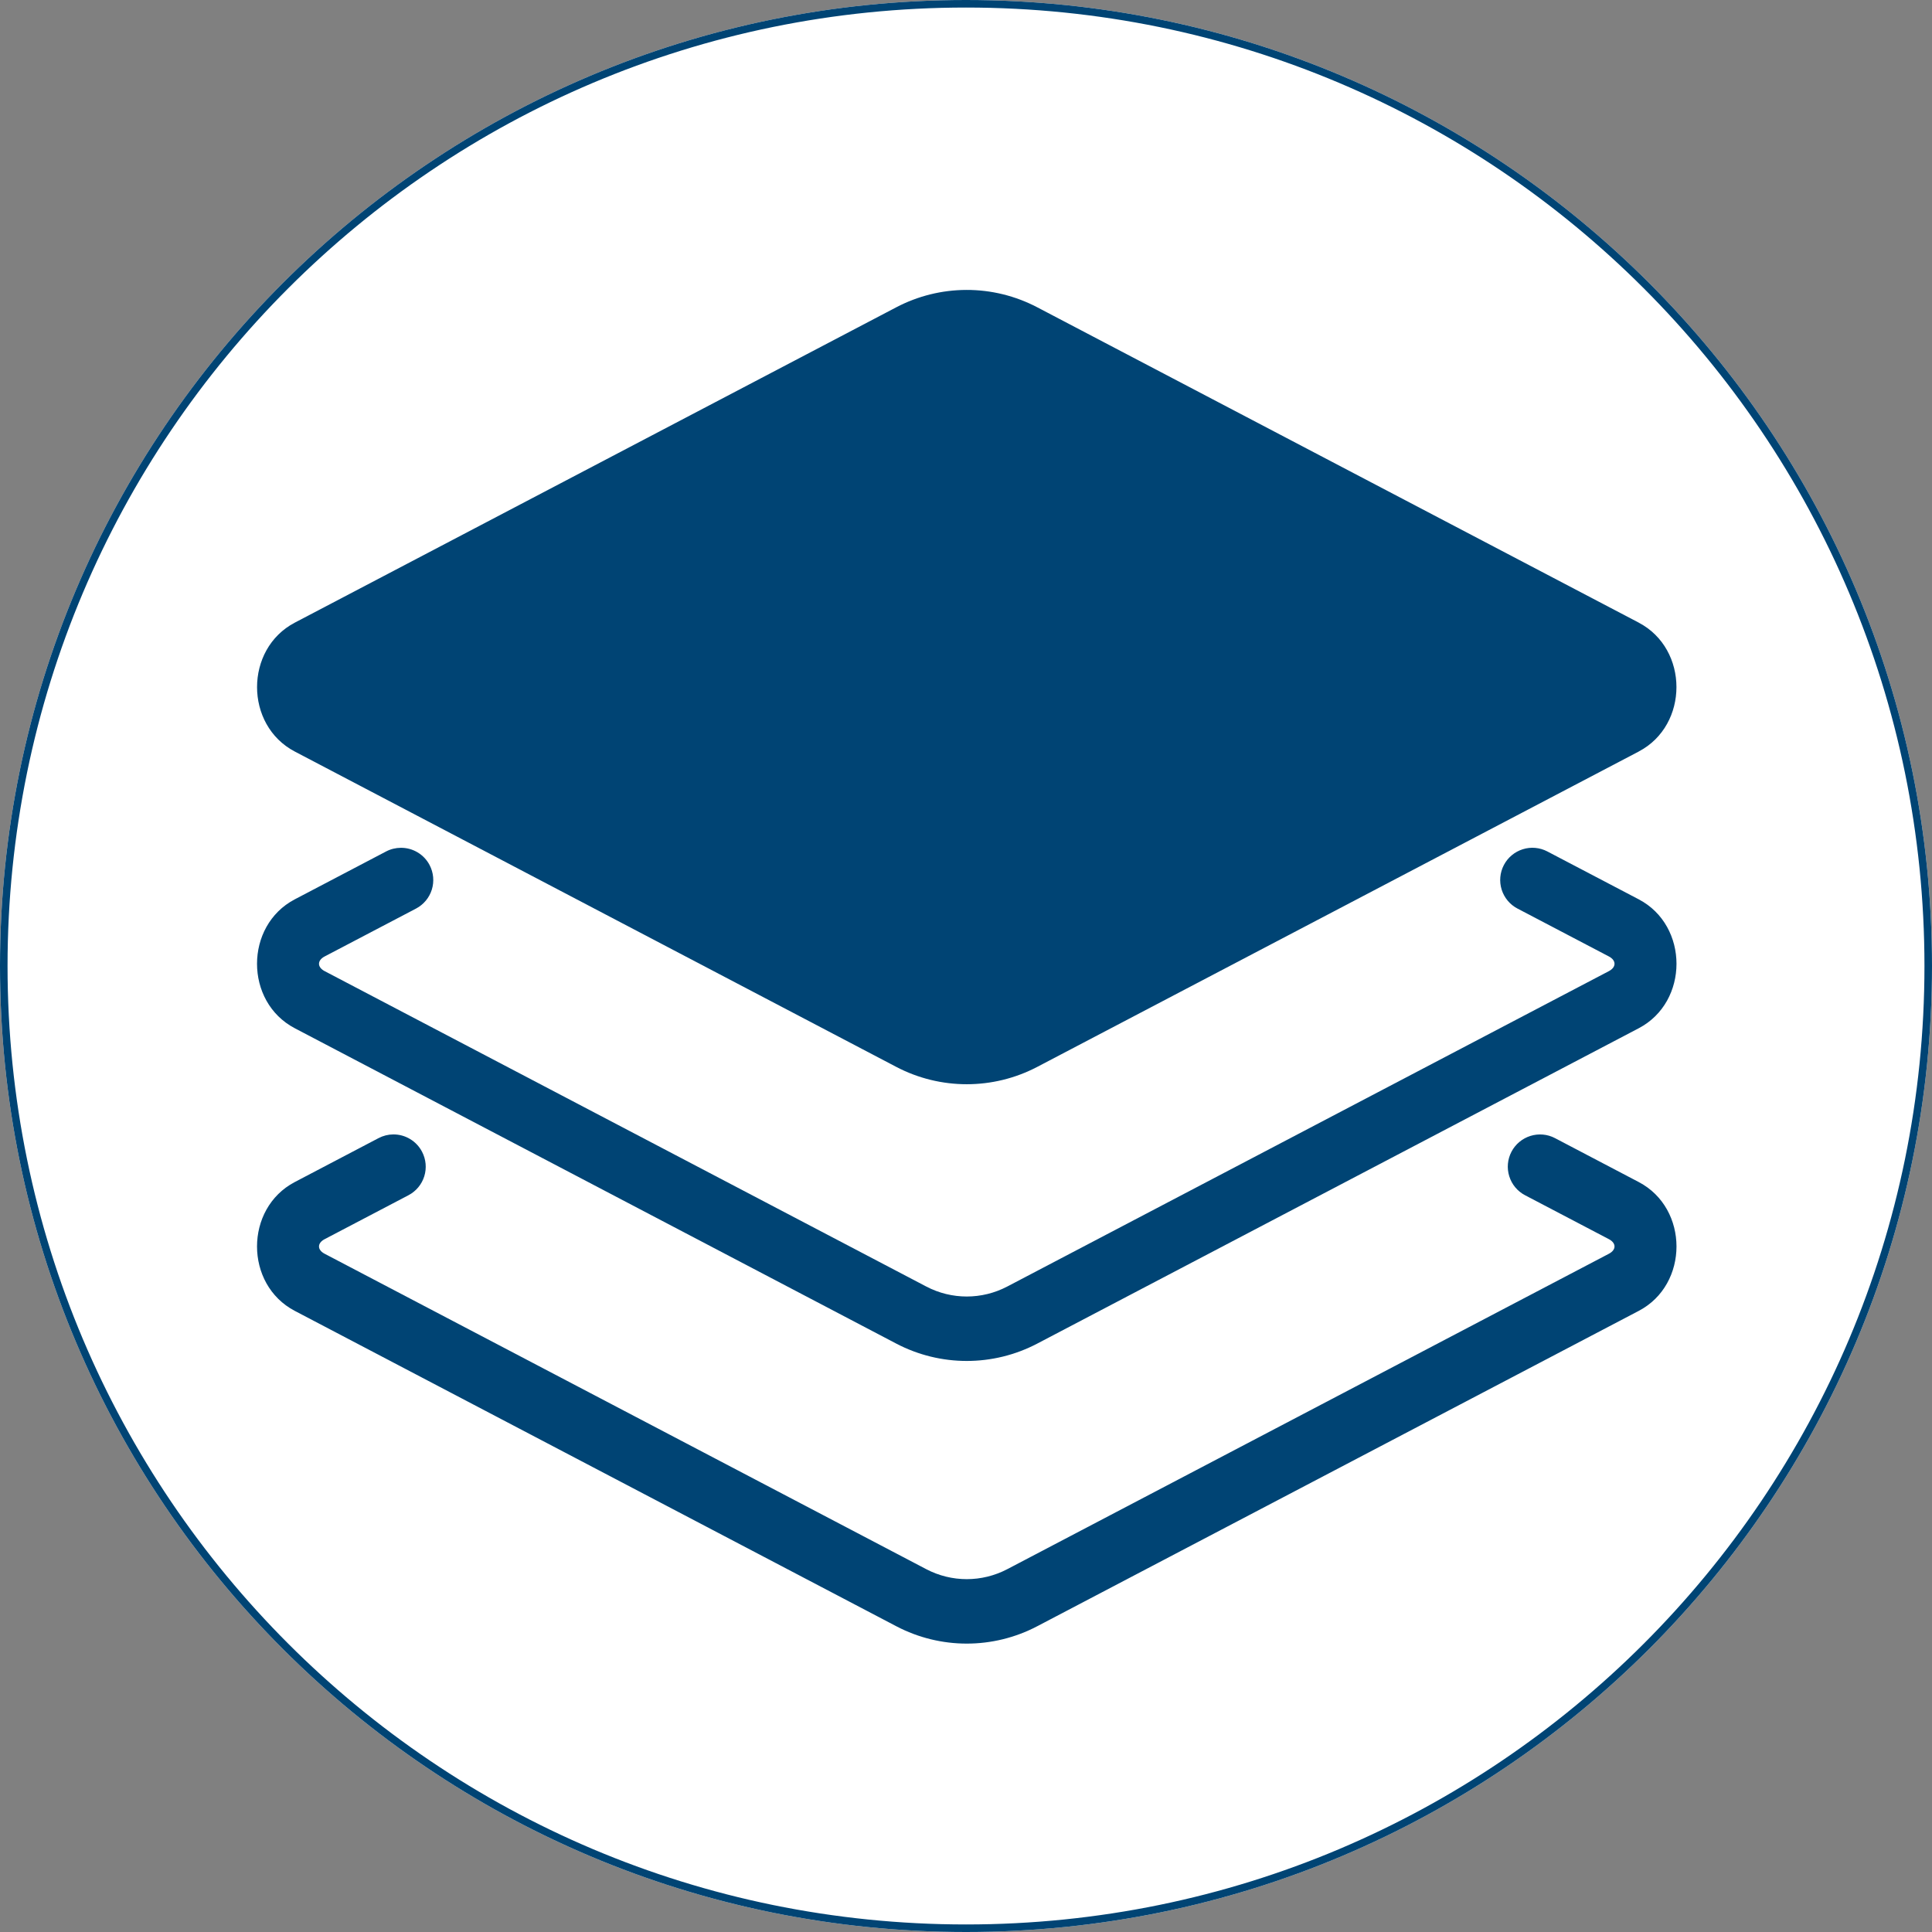
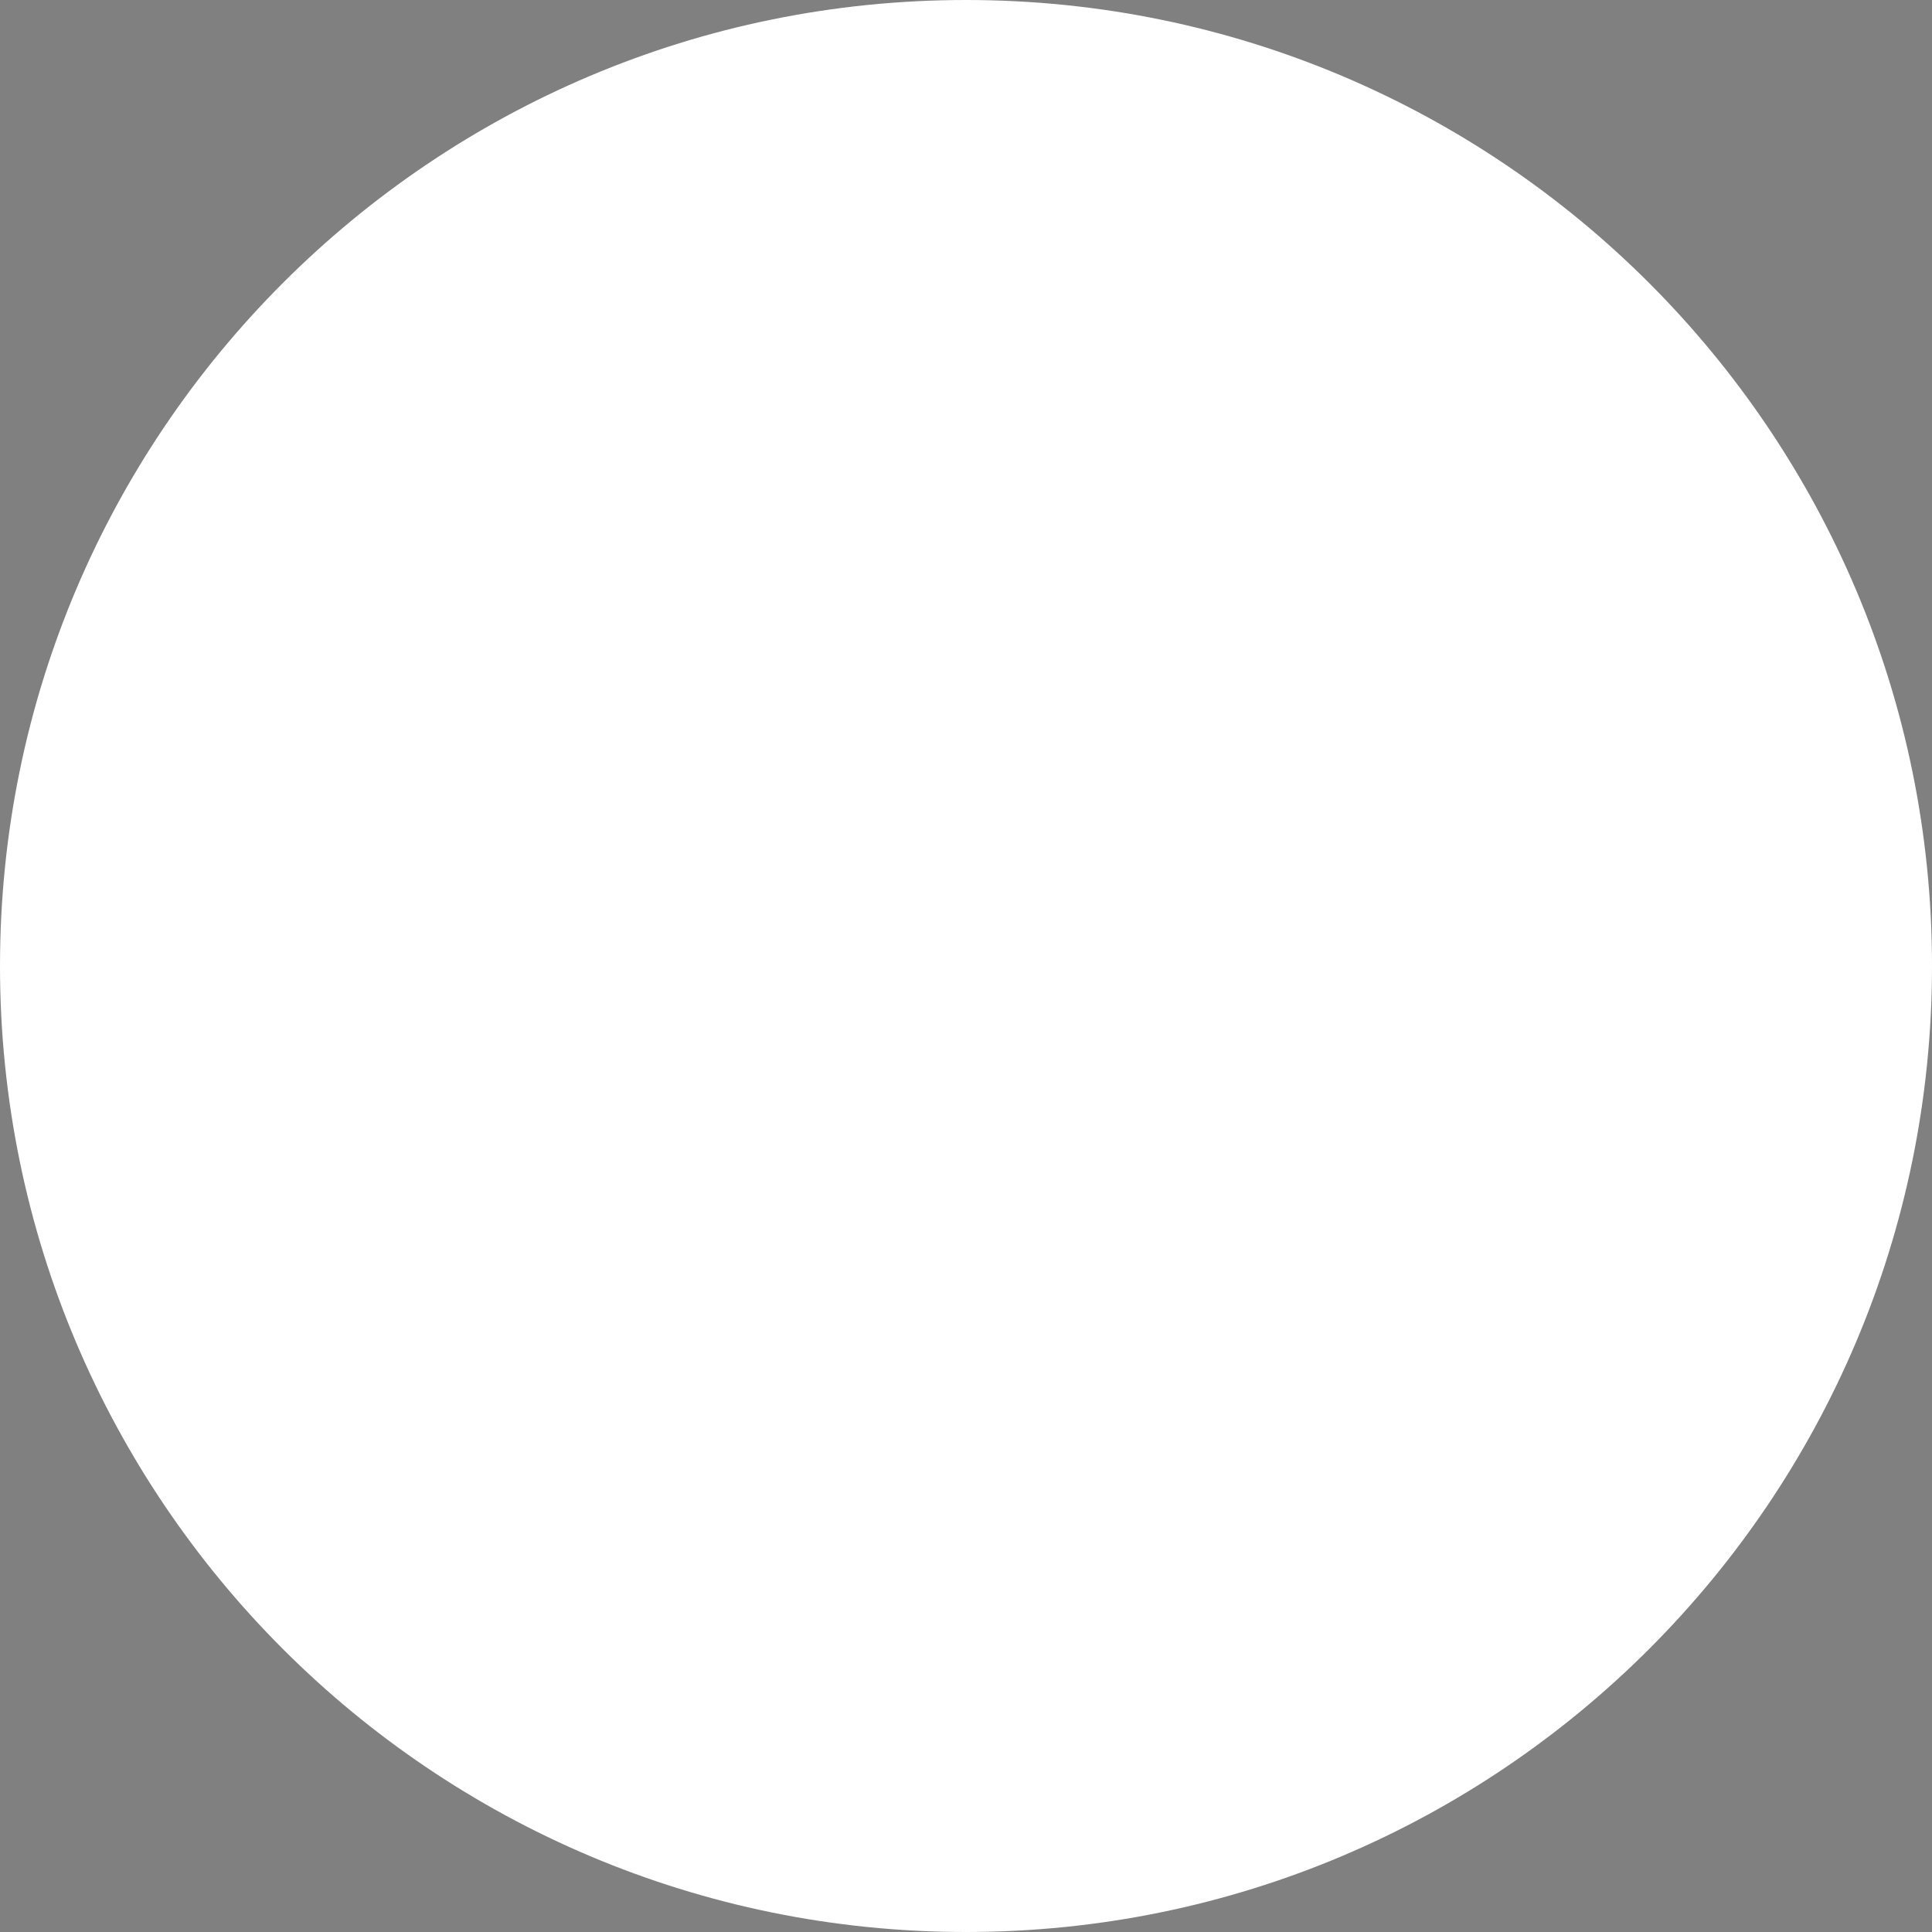
<svg xmlns="http://www.w3.org/2000/svg" width="512" zoomAndPan="magnify" viewBox="0 0 384 384" height="512" preserveAspectRatio="xMidYMid meet" version="1.2">
  <rect x="0" y="0" width="384" height="384" fill="#808080" stroke="none" />
  <defs>
    <clipPath id="039049a786">
      <path d="M 192 0 C 85.961 0 0 85.961 0 192 C 0 298.039 85.961 384 192 384 C 298.039 384 384 298.039 384 192 C 384 85.961 298.039 0 192 0 Z M 192 0 " />
    </clipPath>
  </defs>
  <g id="fec57c3288">
    <g clip-rule="nonzero" clip-path="url(#039049a786)">
      <rect x="0" width="384" y="0" height="384" style="fill:#ffffff;fill-opacity:1;stroke:none;" />
-       <path style="fill:none;stroke-width:4;stroke-linecap:butt;stroke-linejoin:miter;stroke:#004474;stroke-opacity:1;stroke-miterlimit:4;" d="M 256 0 C 114.615 0 -0 114.615 -0 256 C -0 397.385 114.615 512 256 512 C 397.385 512 512 397.385 512 256 C 512 114.615 397.385 0 256 0 Z M 256 0 " transform="matrix(0.75,0,0,0.75,0,0)" />
    </g>
-     <path style=" stroke:none;fill-rule:nonzero;fill:#004474;fill-opacity:1;" d="M 192.074 57.625 C 187.223 57.637 182.438 58.824 178.137 61.078 L 58.582 123.762 C 48.594 129.008 48.594 144.141 58.594 149.375 L 178.137 212.051 C 186.906 216.648 197.395 216.648 206.164 212.051 L 325.707 149.375 L 325.719 149.363 C 335.703 144.121 335.703 129.008 325.719 123.762 L 325.707 123.75 L 206.164 61.078 C 201.816 58.801 196.984 57.609 192.074 57.625 Z M 192.074 57.625 " />
-     <path style=" stroke:none;fill-rule:nonzero;fill:#004474;fill-opacity:1;" d="M 79.68 168.508 C 78.656 168.512 77.645 168.758 76.738 169.234 L 58.582 178.754 C 48.586 183.996 48.586 199.125 58.582 204.367 L 178.148 267.055 C 186.914 271.648 197.387 271.648 206.152 267.055 L 325.719 204.367 C 335.715 199.125 335.715 183.996 325.719 178.754 L 307.551 169.234 C 306.047 168.445 304.289 168.285 302.668 168.793 C 301.047 169.301 299.691 170.43 298.906 171.934 C 298.117 173.441 297.961 175.195 298.465 176.816 C 298.973 178.438 300.102 179.793 301.609 180.582 L 319.777 190.102 C 321.27 190.887 321.27 192.234 319.777 193.02 L 200.207 255.703 C 195.156 258.355 189.145 258.355 184.094 255.703 L 64.527 193.02 C 63.031 192.234 63.031 190.887 64.527 190.102 L 82.695 180.582 C 84.195 179.789 85.324 178.438 85.828 176.816 C 86.332 175.195 86.172 173.438 85.383 171.934 C 84.84 170.895 84.02 170.027 83.012 169.422 C 82.004 168.816 80.852 168.5 79.68 168.508 Z M 79.68 168.508 " />
-     <path style=" stroke:none;fill-rule:nonzero;fill:#004474;fill-opacity:1;" d="M 78.176 225.473 C 77.152 225.48 76.145 225.734 75.238 226.211 L 58.582 234.945 C 48.586 240.188 48.586 255.305 58.582 260.543 L 178.148 323.23 C 186.914 327.828 197.387 327.828 206.152 323.23 L 325.719 260.543 C 335.715 255.305 335.715 240.188 325.719 234.945 L 309.066 226.211 C 307.559 225.422 305.805 225.266 304.184 225.773 C 302.562 226.281 301.207 227.41 300.418 228.914 C 299.629 230.418 299.469 232.172 299.977 233.793 C 300.48 235.414 301.605 236.77 303.109 237.559 L 319.777 246.293 C 321.27 247.078 321.27 248.414 319.777 249.195 L 200.207 311.883 C 195.156 314.531 189.145 314.531 184.094 311.883 L 64.527 249.195 C 63.031 248.414 63.031 247.078 64.527 246.293 L 81.191 237.559 C 82.695 236.77 83.824 235.414 84.328 233.793 C 84.832 232.172 84.672 230.418 83.883 228.914 C 83.34 227.871 82.52 227 81.512 226.395 C 80.508 225.785 79.352 225.469 78.176 225.473 Z M 78.176 225.473 " />
  </g>
</svg>